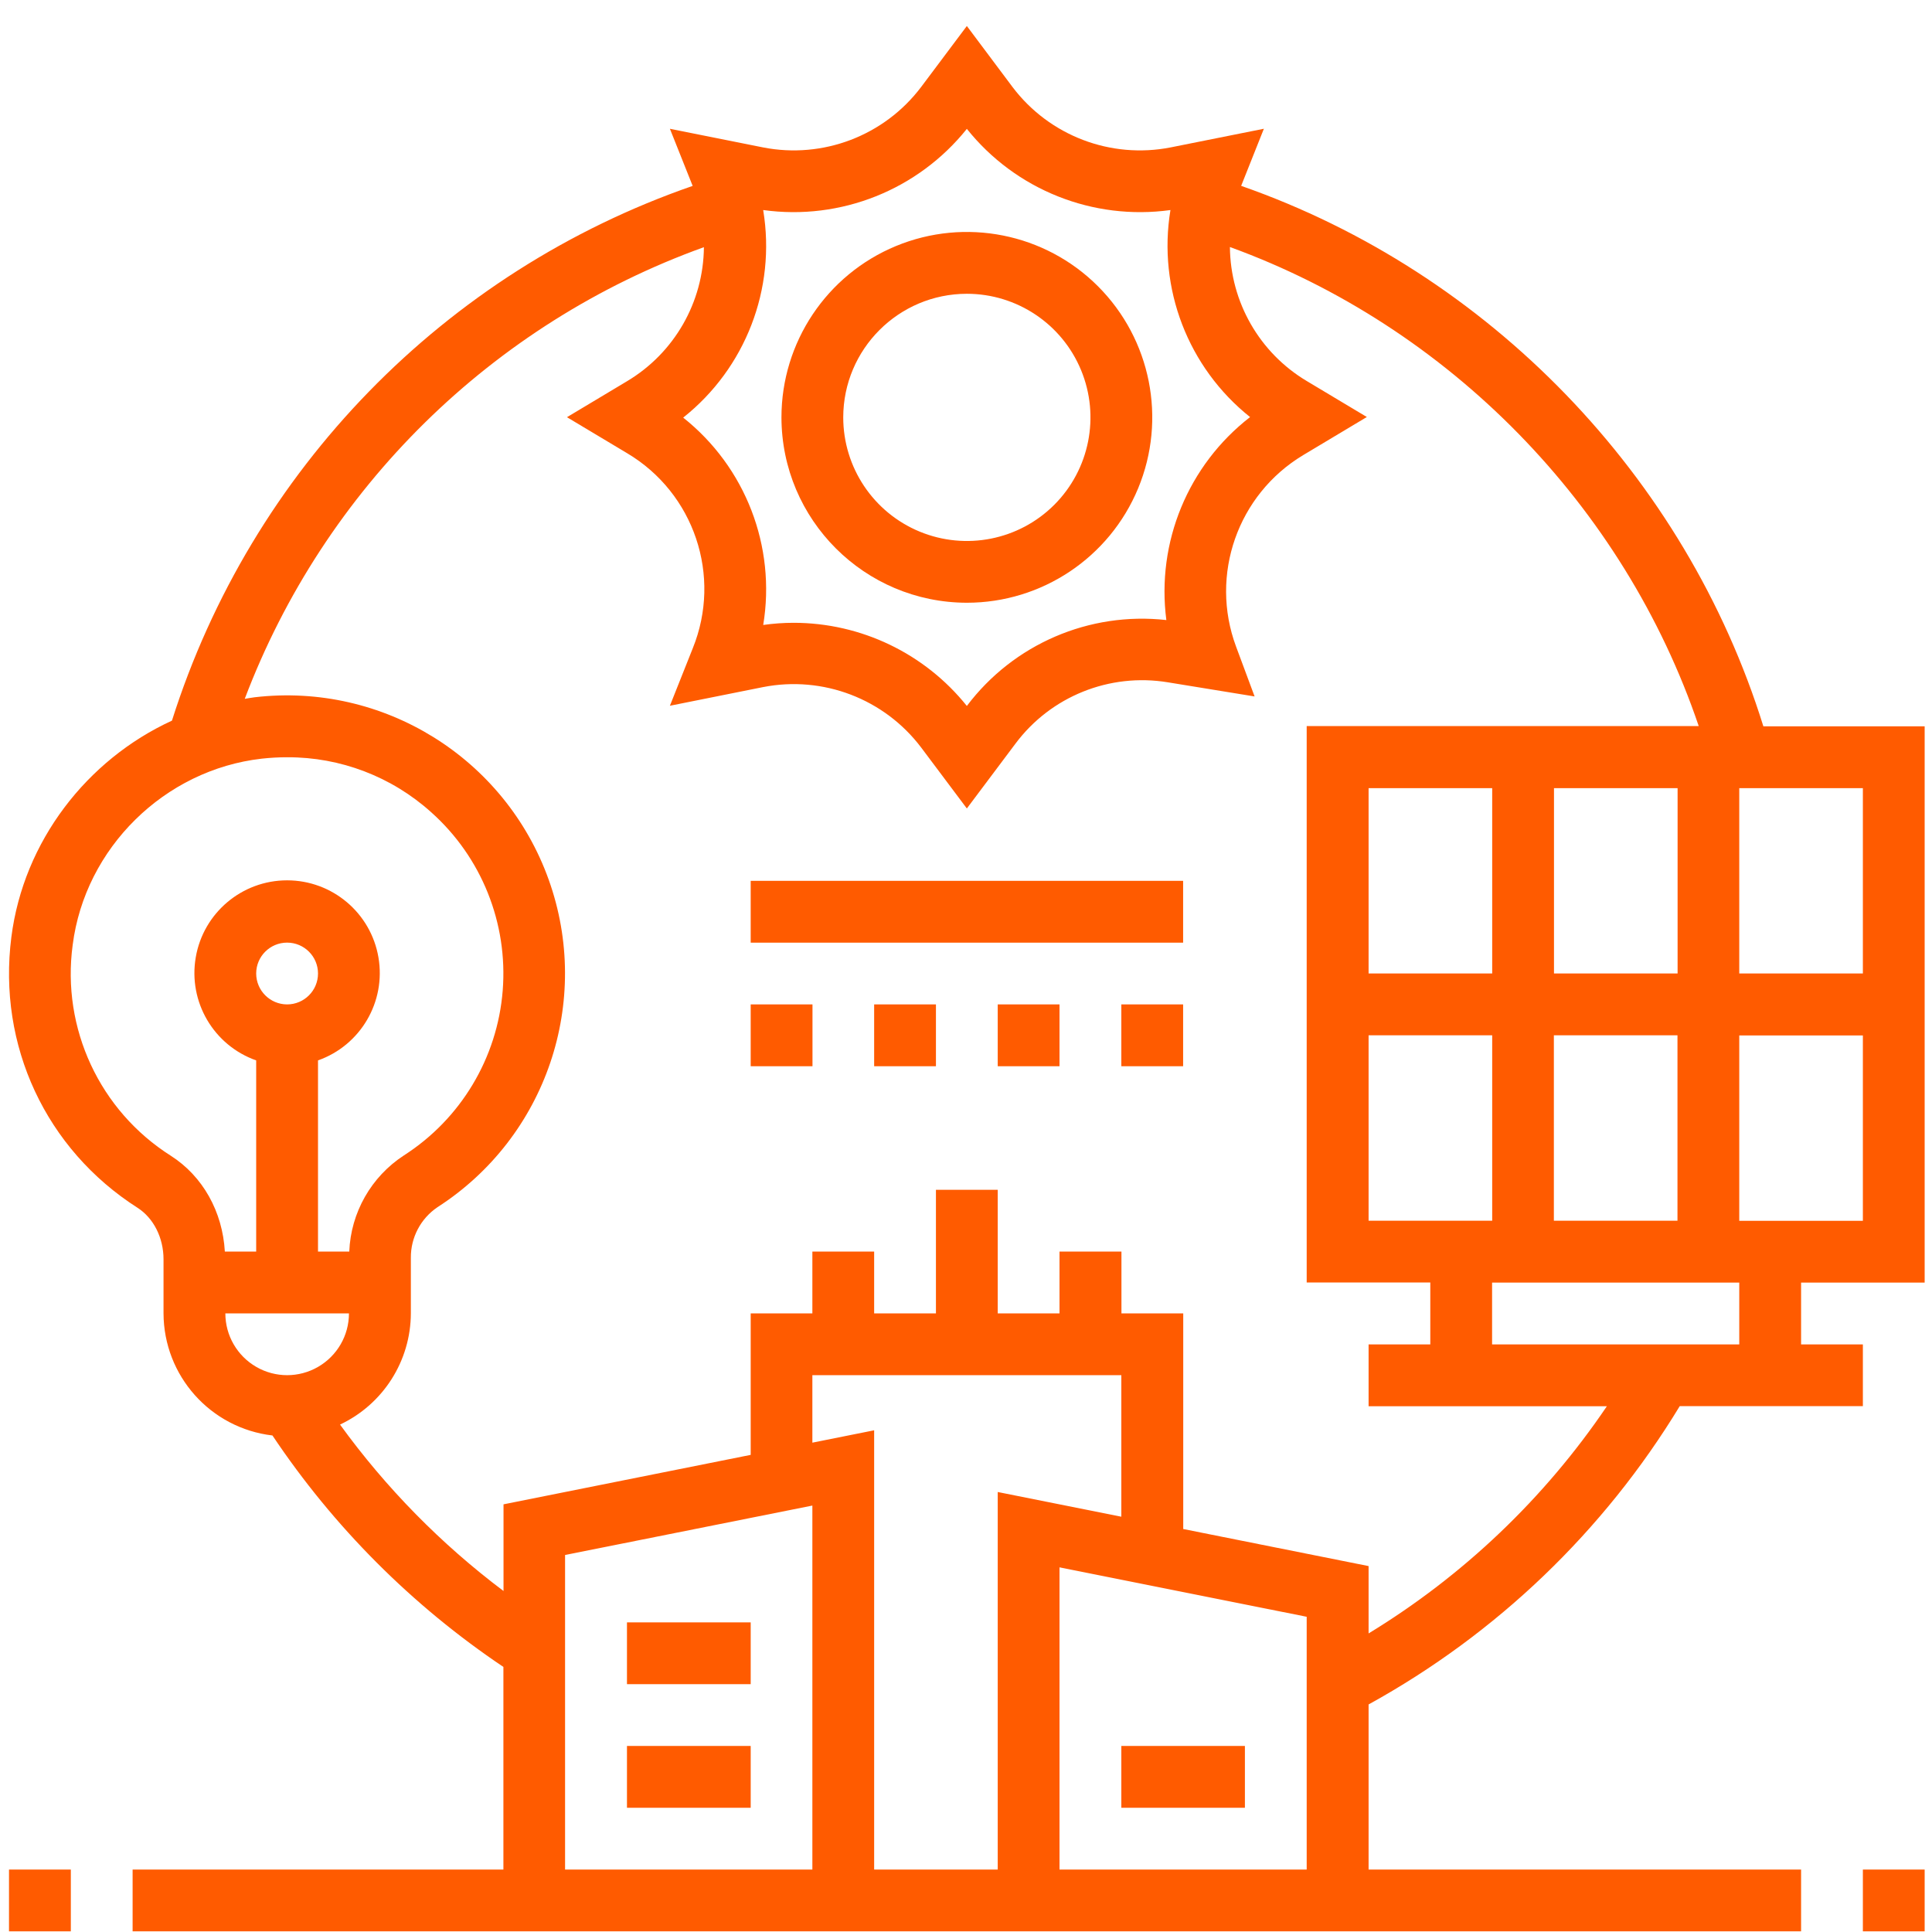
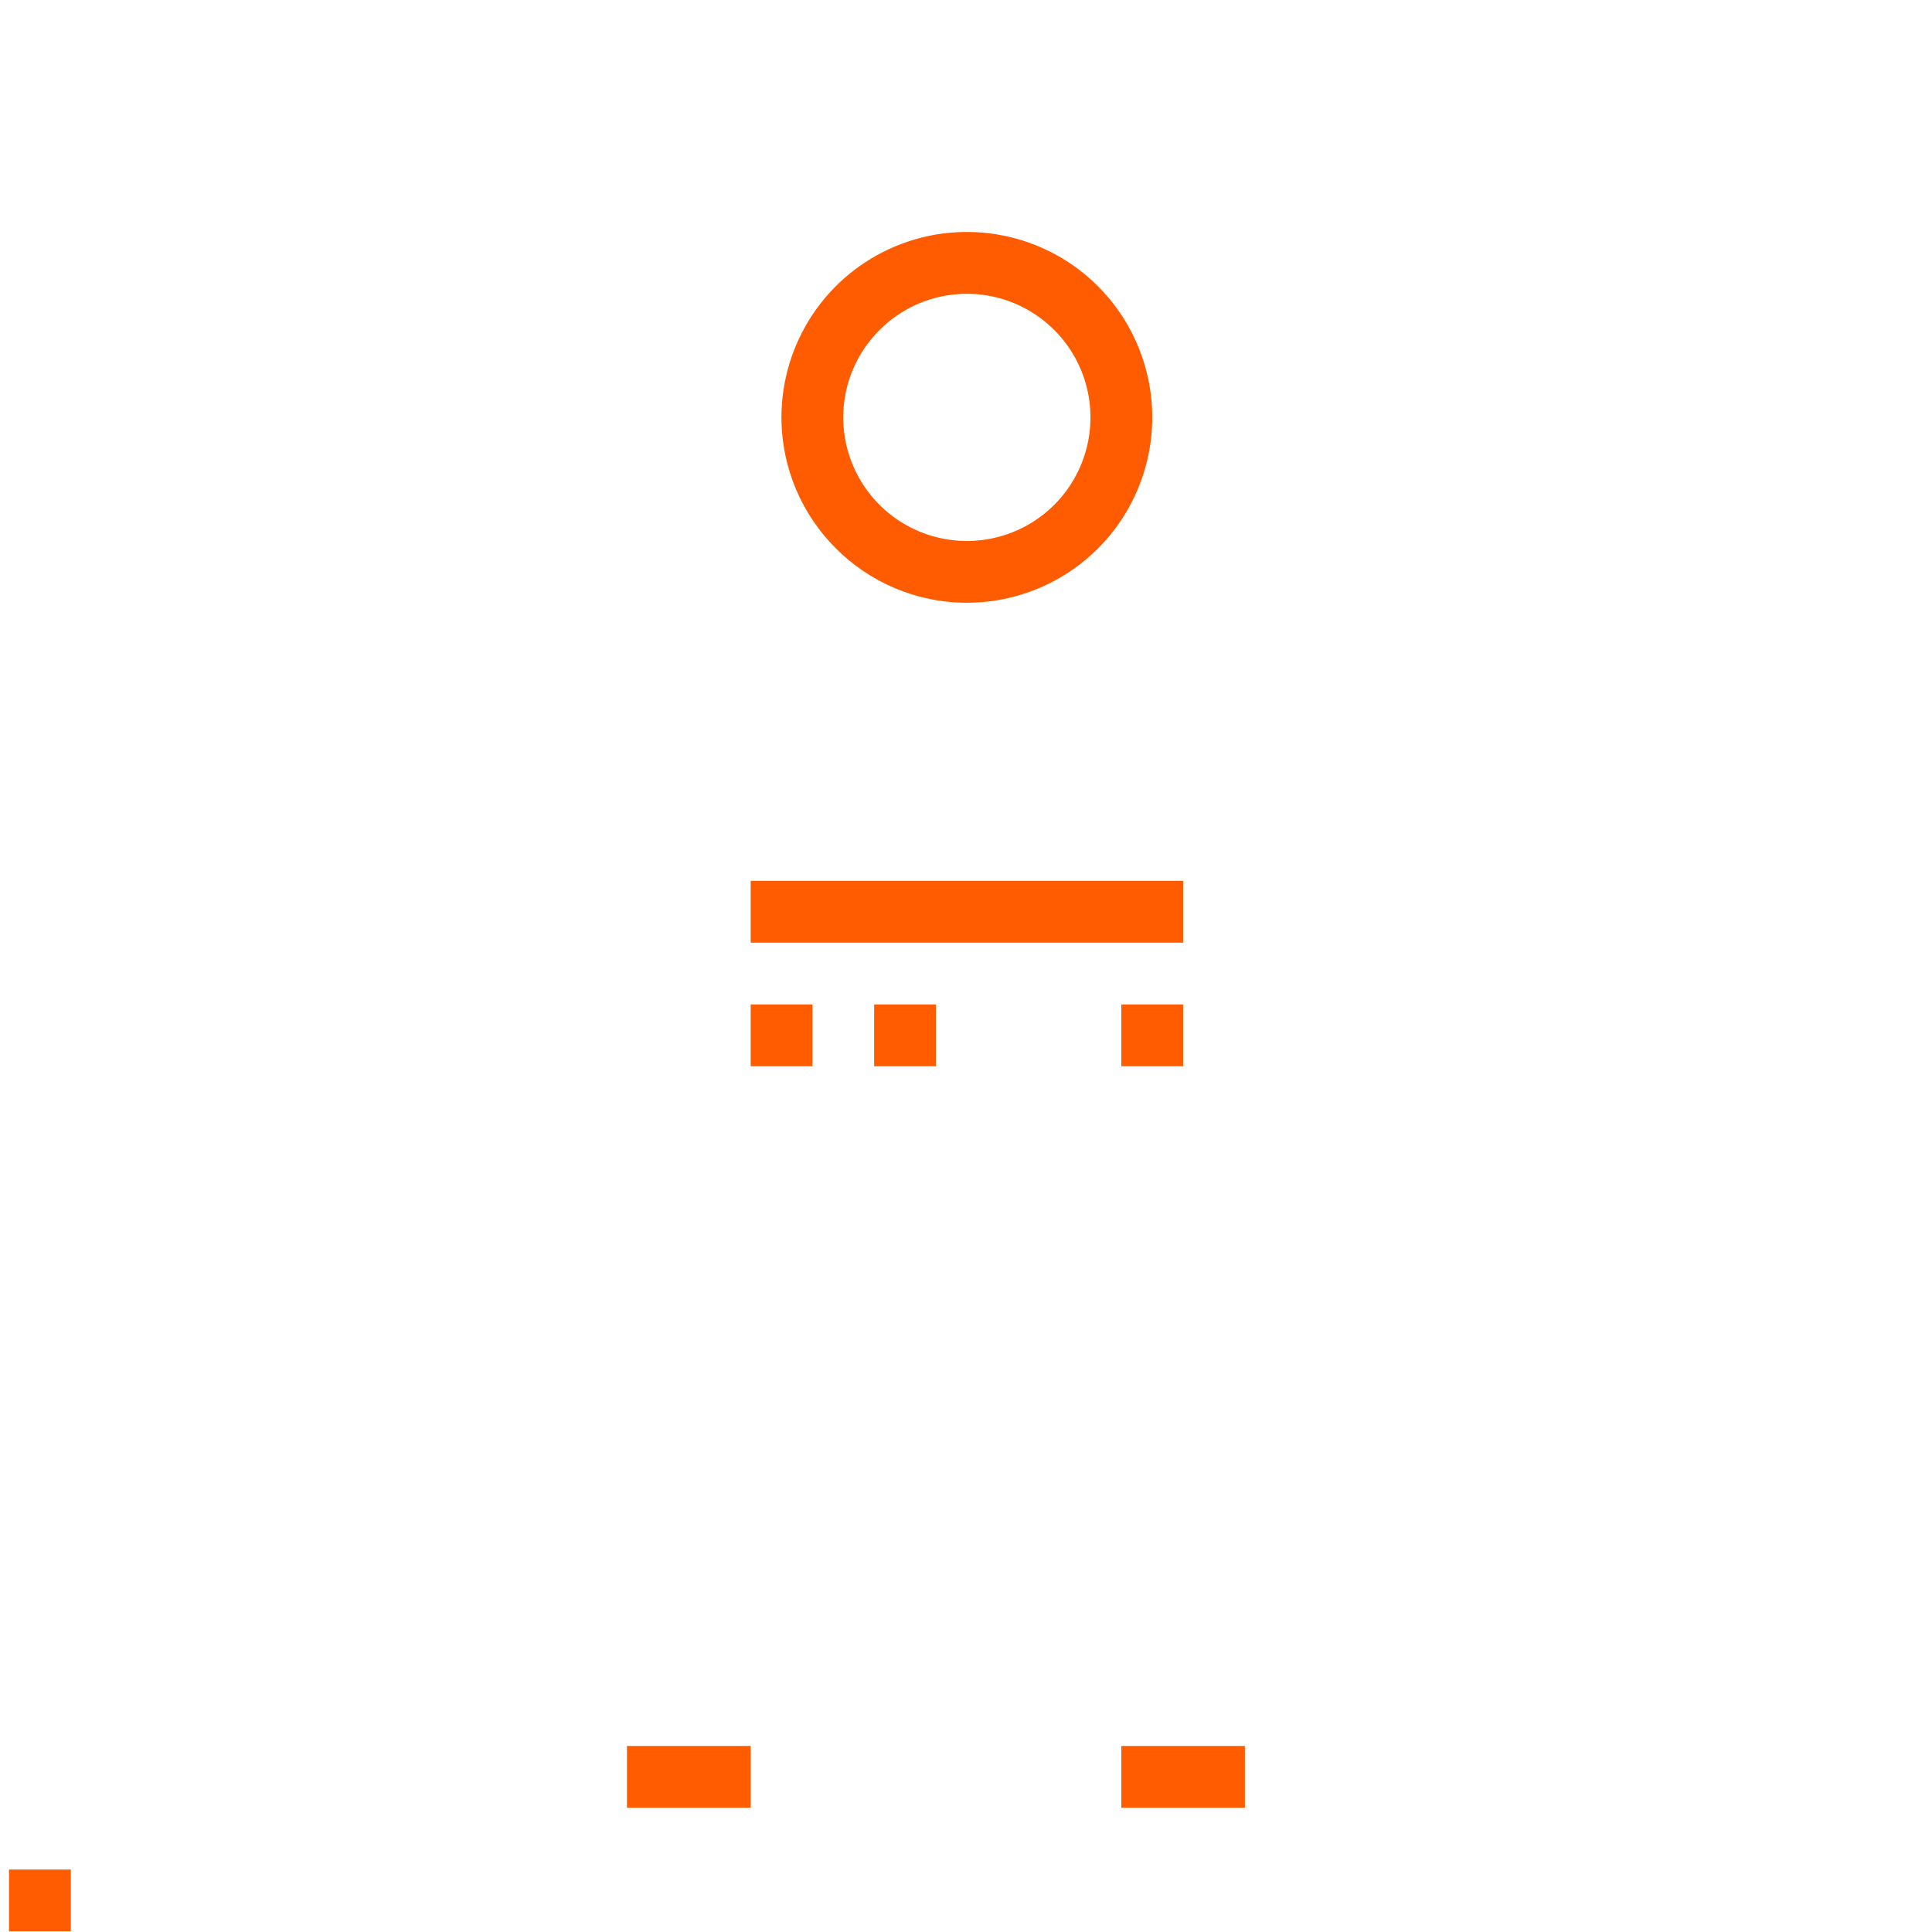
<svg xmlns="http://www.w3.org/2000/svg" width="50px" height="50px" viewBox="0 0 50 50" version="1.1">
  <title>F1FF4144-0A3E-4C89-B5A1-8ED48FC18109</title>
  <g id="Assets" stroke="none" stroke-width="1" fill="none" fill-rule="evenodd">
    <g id="SDG-Graph" transform="translate(-1072, -641)" fill="#FF5B00" fill-rule="nonzero">
      <g id="SDG-Graph-Copy" transform="translate(797.489, 123.006)">
        <g id="Group-10" transform="translate(246.499, 475.246)">
          <g id="icon-esg-sdg-white-industry-copy" transform="translate(28.245, 43.421)">
            <path d="M24.789,14.926 C26.729,14.926 28.479,13.758 29.222,11.965 C29.965,10.172 29.554,8.108 28.182,6.735 C26.81,5.363 24.746,4.953 22.953,5.695 C21.16,6.438 19.991,8.188 19.991,10.129 C19.995,12.777 22.141,14.922 24.789,14.926 L24.789,14.926 Z M24.789,6.93 C26.082,6.93 27.249,7.709 27.744,8.904 C28.24,10.1 27.966,11.476 27.052,12.391 C26.137,13.306 24.761,13.579 23.565,13.084 C22.37,12.589 21.59,11.423 21.59,10.129 C21.592,8.363 23.023,6.932 24.789,6.93 L24.789,6.93 Z" id="Shape" />
-             <path d="M45.403,18.125 C43.387,11.638 38.295,6.376 31.888,4.137 L32.476,2.659 L30.062,3.142 C28.512,3.446 26.924,2.84 25.971,1.579 L24.789,0 L23.606,1.578 C22.654,2.839 21.066,3.446 19.515,3.142 L17.104,2.66 L17.693,4.138 C11.267,6.363 6.271,11.495 4.217,17.977 C2.012,18.99 0.377,21.102 0.061,23.579 C-0.298,26.384 0.955,29.069 3.326,30.584 C3.741,30.85 3.999,31.36 3.999,31.918 L3.999,33.317 C4.004,34.932 5.214,36.289 6.818,36.477 C8.401,38.844 10.431,40.879 12.795,42.467 L12.795,47.711 L3.199,47.711 L3.199,49.31 L46.379,49.31 L46.379,47.711 L35.186,47.711 L35.186,43.438 C38.5,41.613 41.277,38.951 43.239,35.717 L47.978,35.717 L47.978,34.12 L46.379,34.12 L46.379,32.521 L49.577,32.521 L49.577,18.125 L45.403,18.125 Z M47.978,24.521 L44.779,24.521 L44.779,19.724 L47.978,19.724 L47.978,24.521 Z M39.981,30.919 L39.981,26.121 L43.18,26.121 L43.18,30.919 L39.981,30.919 Z M35.186,26.121 L38.385,26.121 L38.385,30.919 L35.186,30.919 L35.186,26.121 Z M35.186,24.521 L35.186,19.724 L38.385,19.724 L38.385,24.521 L35.186,24.521 Z M39.984,24.521 L39.984,19.724 L43.183,19.724 L43.183,24.521 L39.984,24.521 Z M19.52,4.763 C21.524,5.04 23.525,4.241 24.789,2.662 C26.052,4.242 28.054,5.04 30.058,4.763 C29.724,6.79 30.512,8.84 32.119,10.121 C30.515,11.363 29.69,13.362 29.952,15.374 C27.959,15.151 25.996,15.996 24.789,17.597 C23.699,16.237 22.05,15.446 20.307,15.445 C20.044,15.445 19.78,15.464 19.519,15.501 C19.854,13.469 19.061,11.415 17.448,10.135 C19.061,8.855 19.854,6.801 19.519,4.769 L19.52,4.763 Z M4.188,29.238 C2.348,28.072 1.356,25.941 1.648,23.782 C1.967,21.272 4.026,19.246 6.542,18.961 C6.761,18.937 6.982,18.924 7.203,18.925 C8.577,18.92 9.903,19.427 10.924,20.346 C12.23,21.51 12.915,23.219 12.777,24.963 C12.639,26.706 11.692,28.285 10.22,29.229 C9.373,29.781 8.846,30.709 8.806,31.718 L7.997,31.718 L7.997,26.77 C9.098,26.381 9.759,25.255 9.561,24.103 C9.364,22.952 8.365,22.11 7.197,22.11 C6.029,22.11 5.03,22.952 4.833,24.103 C4.635,25.255 5.296,26.381 6.397,26.77 L6.397,31.718 L5.586,31.718 C5.527,30.686 5.017,29.768 4.188,29.238 L4.188,29.238 Z M6.397,24.521 C6.397,24.08 6.755,23.722 7.197,23.722 C7.639,23.722 7.997,24.08 7.997,24.521 C7.997,24.963 7.639,25.321 7.197,25.321 C6.756,25.32 6.398,24.963 6.397,24.521 L6.397,24.521 Z M5.598,33.317 L8.798,33.317 C8.798,33.889 8.493,34.416 7.998,34.702 C7.503,34.988 6.894,34.988 6.399,34.702 C5.904,34.416 5.599,33.889 5.599,33.317 L5.598,33.317 Z M28.787,34.916 L28.787,38.579 L25.588,37.94 L25.588,47.711 L22.39,47.711 L22.39,36.343 L20.791,36.663 L20.791,34.916 L28.787,34.916 Z M20.791,38.291 L20.791,47.711 L14.391,47.711 L14.391,39.57 L20.791,38.291 Z M27.187,47.711 L27.187,39.89 L33.584,41.169 L33.584,47.711 L27.187,47.711 Z M35.186,41.595 L35.186,39.857 L30.389,38.898 L30.389,33.317 L28.79,33.317 L28.79,31.718 L27.187,31.718 L27.187,33.317 L25.588,33.317 L25.588,30.119 L23.989,30.119 L23.989,33.317 L22.39,33.317 L22.39,31.718 L20.791,31.718 L20.791,33.317 L19.195,33.317 L19.195,36.979 L12.798,38.259 L12.798,40.502 C11.181,39.286 9.755,37.834 8.567,36.195 C9.683,35.669 10.397,34.548 10.4,33.314 L10.4,31.88 C10.395,31.355 10.654,30.863 11.089,30.569 C13.904,28.757 15.096,25.243 13.967,22.092 C12.837,18.941 9.684,16.984 6.359,17.372 C6.272,17.382 6.187,17.4 6.101,17.413 C8.164,11.967 12.505,7.697 17.984,5.724 C17.972,7.147 17.219,8.462 15.996,9.192 L14.44,10.124 L15.997,11.056 C17.733,12.088 18.454,14.233 17.696,16.104 L17.104,17.592 L19.515,17.109 C21.065,16.805 22.653,17.412 23.606,18.672 L24.789,20.25 L26.046,18.574 C26.96,17.349 28.481,16.737 29.99,16.985 L32.236,17.351 L31.756,16.06 C31.067,14.206 31.797,12.125 33.492,11.106 L35.141,10.119 L33.584,9.187 C32.362,8.457 31.609,7.143 31.597,5.72 C37.267,7.781 41.794,12.407 43.73,18.118 L33.584,18.118 L33.584,32.518 L36.783,32.518 L36.783,34.12 L35.186,34.12 L35.186,35.72 L41.353,35.72 C39.743,38.1 37.64,40.105 35.186,41.6 L35.186,41.595 Z M44.779,34.12 L38.382,34.12 L38.382,32.521 L44.779,32.521 L44.779,34.12 Z M44.779,30.922 L44.779,26.125 L47.978,26.125 L47.978,30.922 L44.779,30.922 Z" id="Shape" />
-             <polygon id="Path" points="47.978 47.711 49.577 47.711 49.577 49.31 47.978 49.31" />
            <polygon id="Path" points="0 47.711 1.6 47.711 1.6 49.31 0 49.31" />
            <polygon id="Path" points="28.787 44.512 31.985 44.512 31.985 46.112 28.787 46.112" />
-             <polygon id="Path" points="15.993 41.314 19.195 41.314 19.195 42.913 15.993 42.913" />
            <polygon id="Path" points="15.993 44.512 19.195 44.512 19.195 46.112 15.993 46.112" />
            <polygon id="Path" points="19.195 22.123 30.386 22.123 30.386 23.723 19.195 23.723" />
            <polygon id="Path" points="28.787 25.321 30.386 25.321 30.386 26.921 28.787 26.921" />
            <polygon id="Path" points="22.39 25.321 23.989 25.321 23.989 26.921 22.39 26.921" />
            <polygon id="Path" points="19.195 25.321 20.794 25.321 20.794 26.921 19.195 26.921" />
-             <polygon id="Path" points="25.588 25.321 27.187 25.321 27.187 26.921 25.588 26.921" />
          </g>
        </g>
      </g>
    </g>
  </g>
</svg>